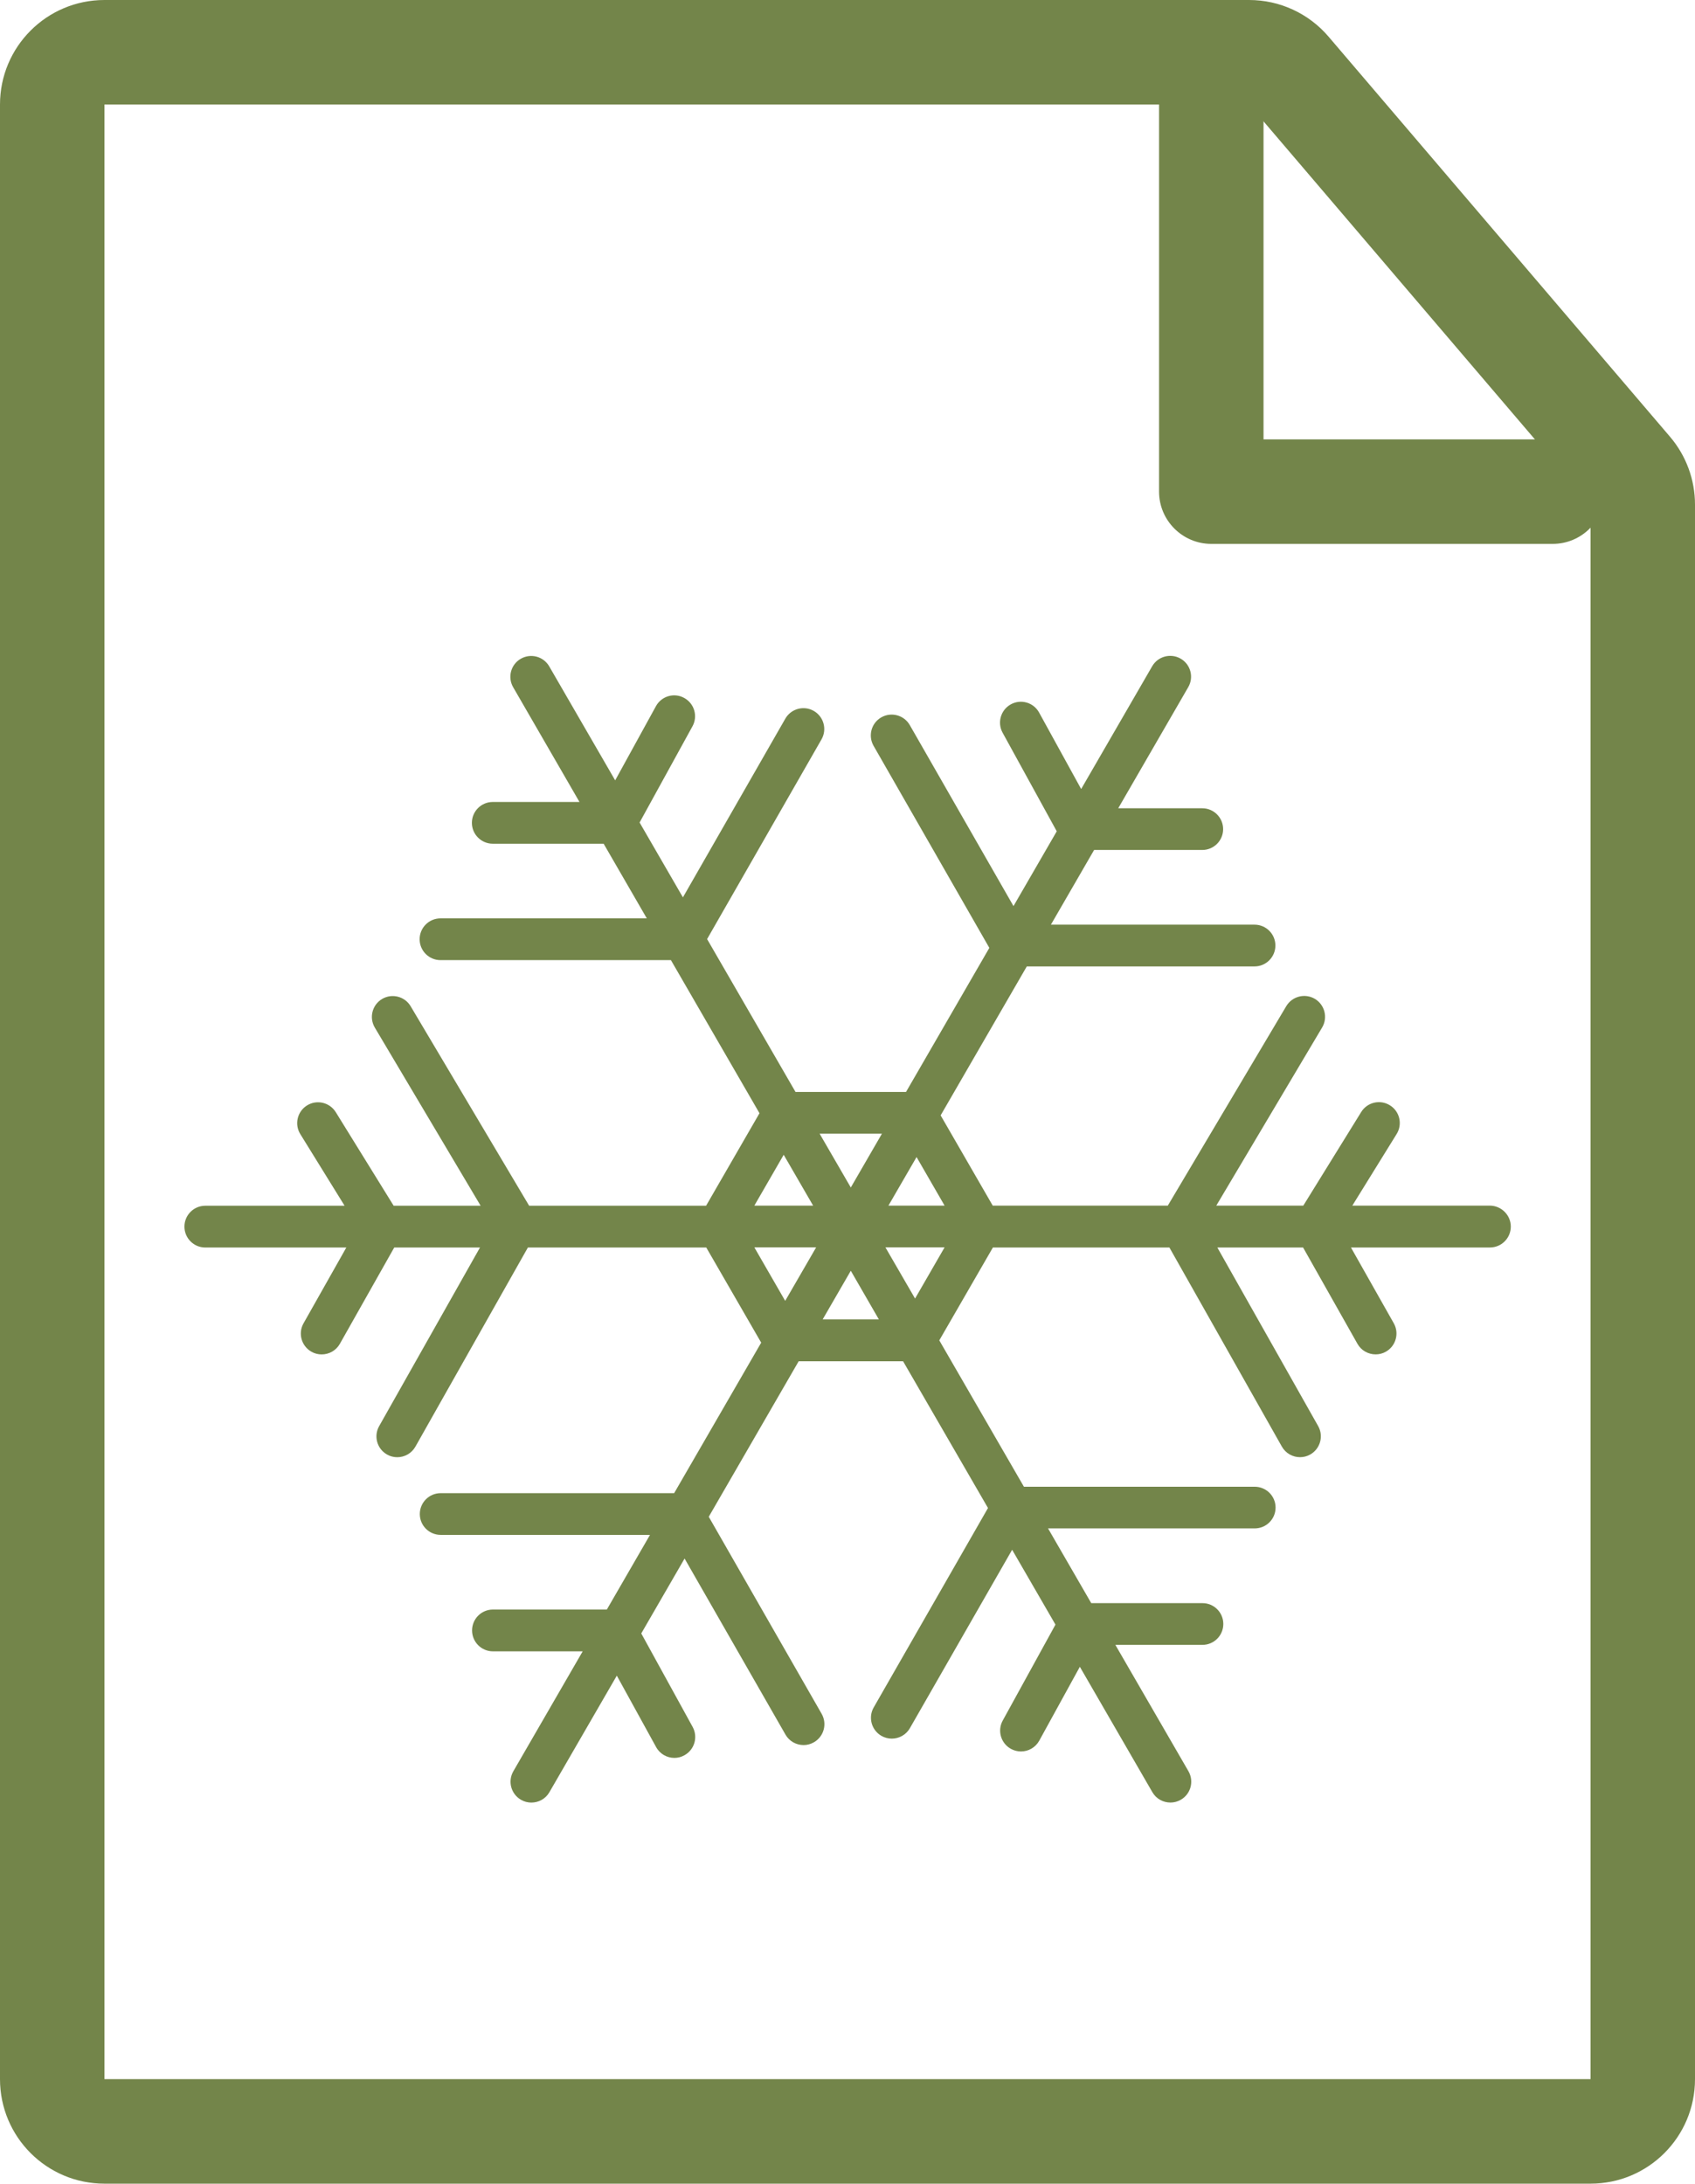
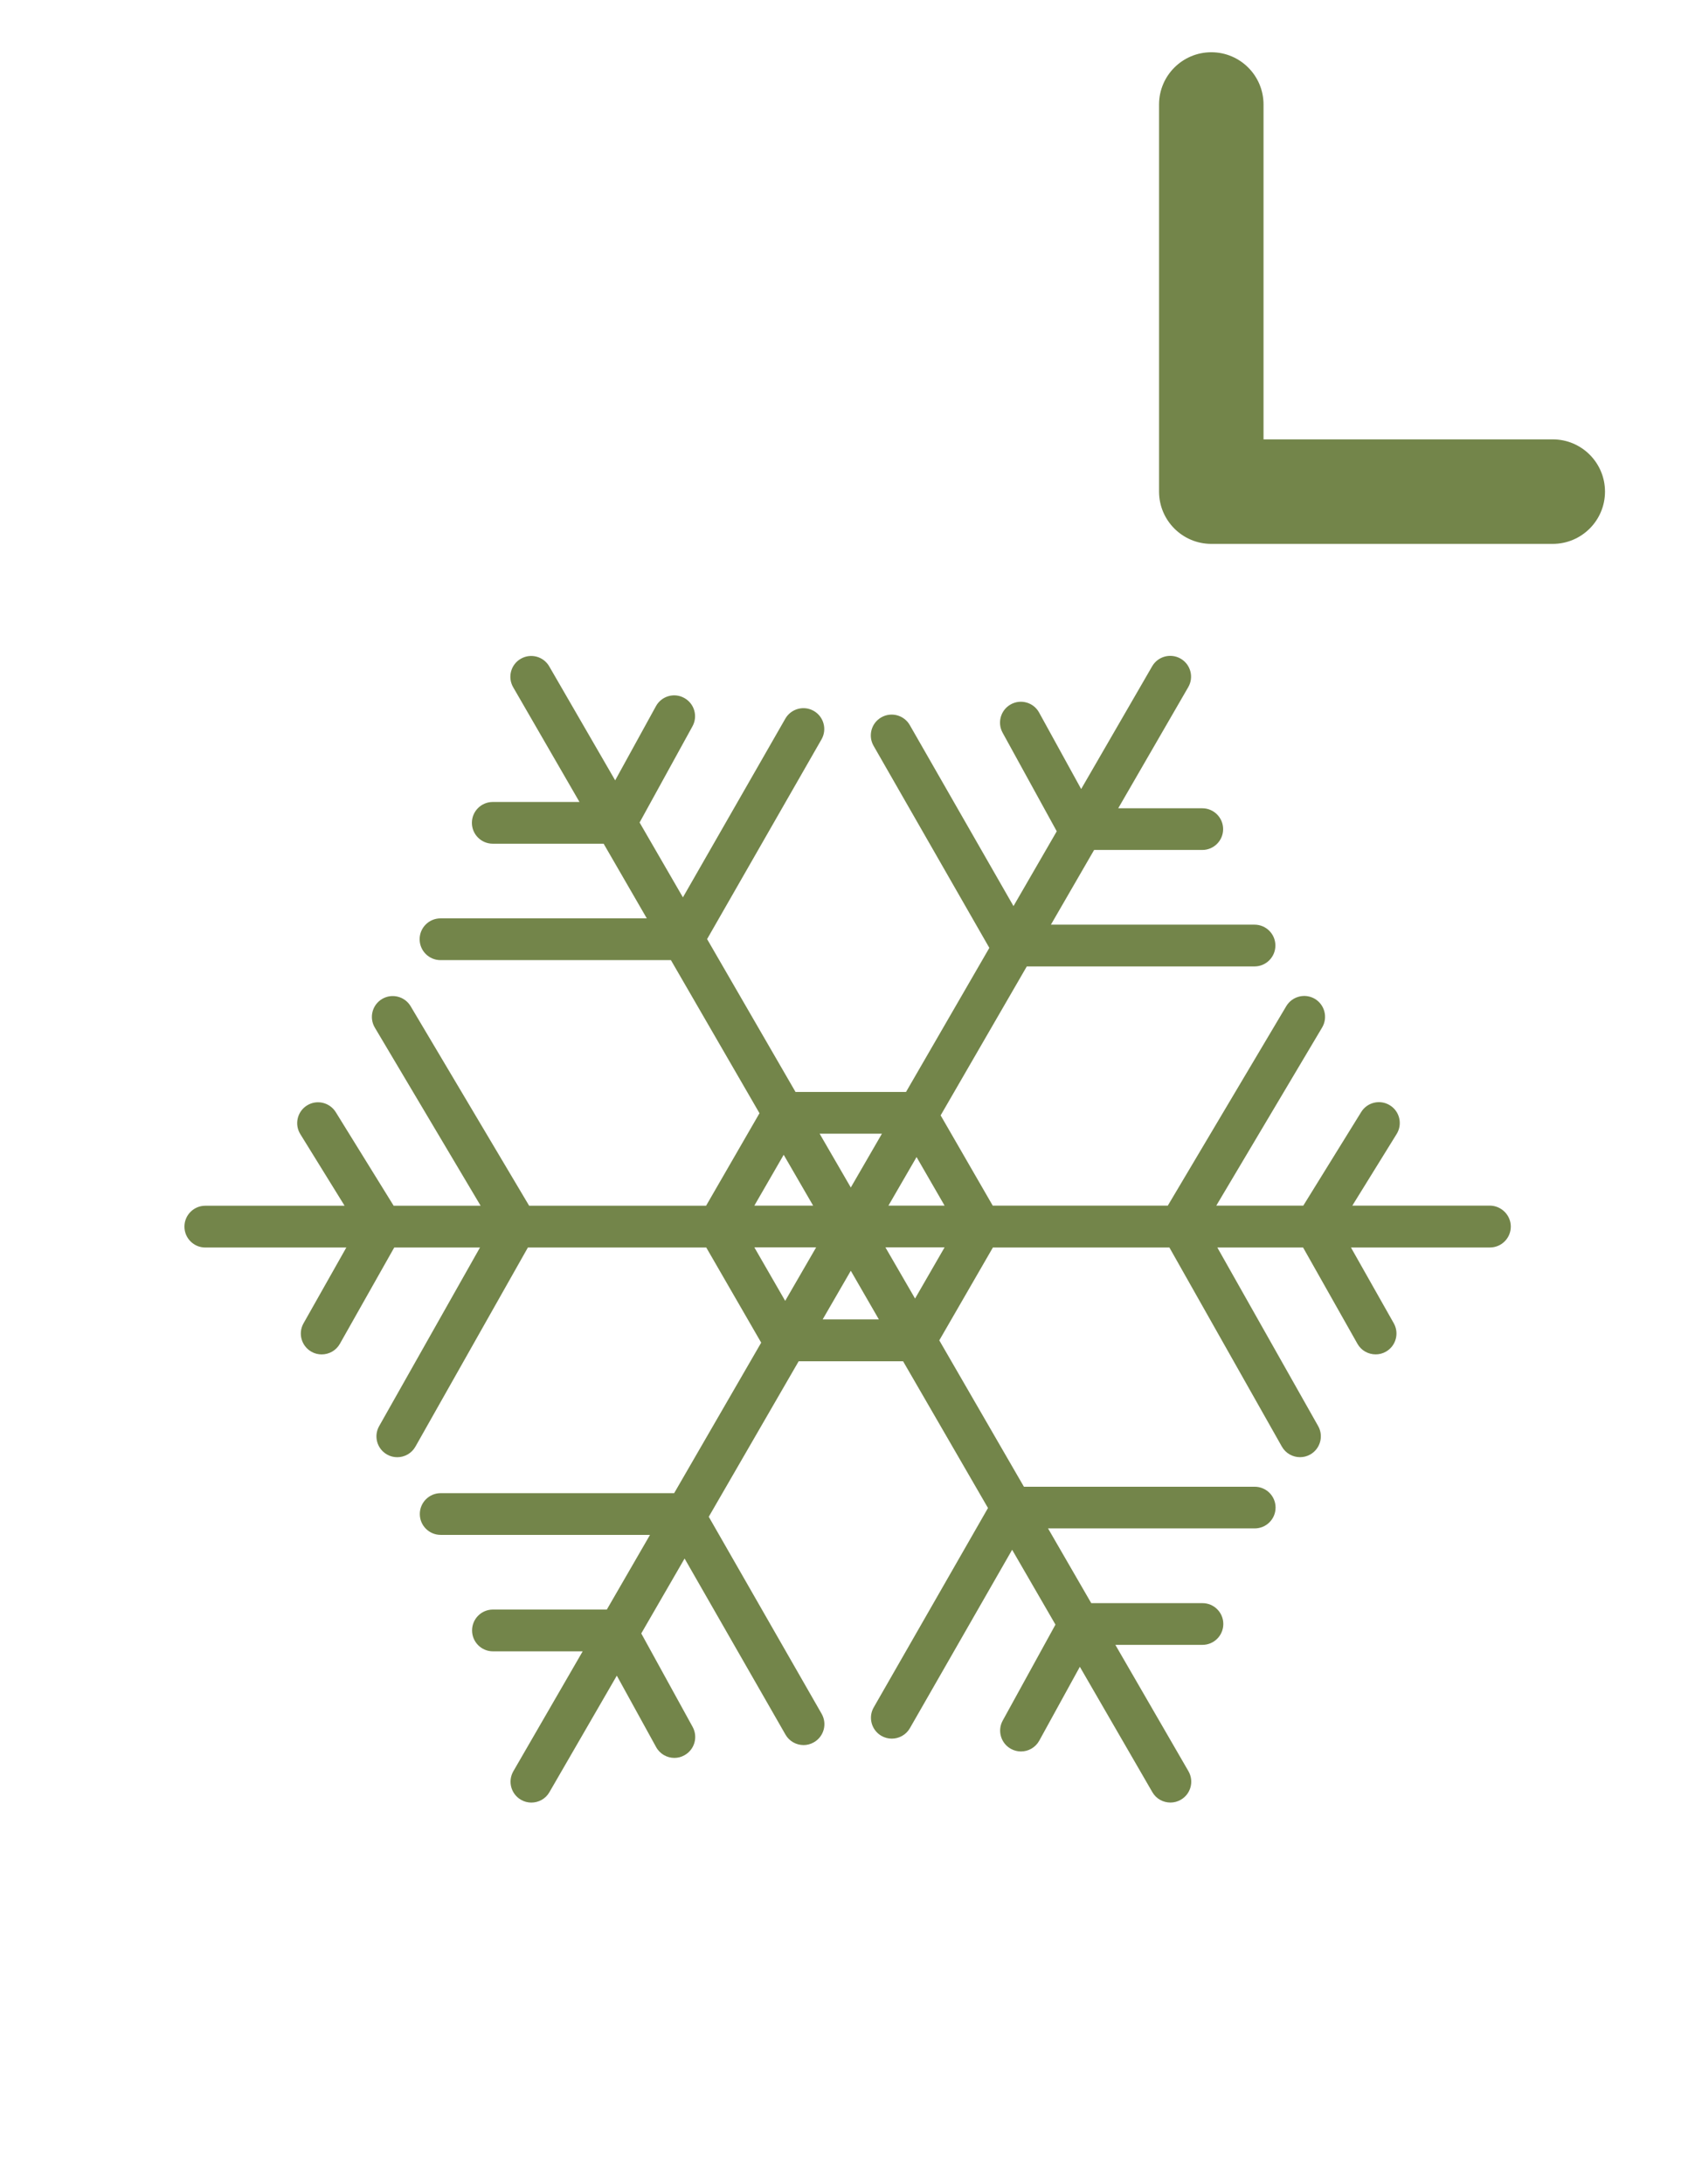
<svg xmlns="http://www.w3.org/2000/svg" version="1.1" id="Layer_1" x="0px" y="0px" width="55.52px" height="71.499px" viewBox="0 0 55.52 71.499" enable-background="new 0 0 55.52 71.499" xml:space="preserve">
  <path fill="#73854A" d="M48.797,39.475h-4.501l1.452-2.346c0.198-0.32,0.099-0.742-0.222-0.939c-0.32-0.199-0.742-0.1-0.94,0.221  l-1.896,3.064h-2.85l3.467-5.833c0.192-0.324,0.086-0.743-0.238-0.937c-0.325-0.191-0.743-0.085-0.937,0.239l-3.88,6.531h-5.735  l-1.706-2.955l2.822-4.877h7.46c0.377,0,0.683-0.307,0.683-0.684c0-0.378-0.306-0.683-0.683-0.683h-6.67l1.415-2.446h3.543  c0.377,0,0.683-0.305,0.683-0.682s-0.306-0.683-0.683-0.683h-2.753l2.294-3.967c0.189-0.325,0.078-0.743-0.249-0.932  c-0.326-0.188-0.744-0.077-0.933,0.249l-2.326,4.02l-1.378-2.505C33.855,23,33.44,22.88,33.11,23.062  c-0.331,0.182-0.451,0.598-0.27,0.928l1.774,3.229l-1.417,2.449l-3.397-5.927c-0.188-0.327-0.605-0.44-0.933-0.253  s-0.44,0.605-0.253,0.932l3.792,6.616l-2.729,4.717h-3.62l-2.896-5.005l3.747-6.538c0.188-0.326,0.075-0.744-0.252-0.932  s-0.745-0.074-0.933,0.253l-3.354,5.851l-1.419-2.451l1.732-3.15c0.182-0.33,0.062-0.746-0.27-0.928  c-0.33-0.183-0.745-0.062-0.927,0.27l-1.335,2.428l-2.16-3.732c-0.188-0.326-0.605-0.438-0.932-0.249  c-0.327,0.188-0.438,0.606-0.249,0.932l2.172,3.757h-2.841c-0.377,0-0.683,0.306-0.683,0.683s0.306,0.683,0.683,0.683h3.632  l1.414,2.445h-6.758c-0.377,0-0.683,0.306-0.683,0.683s0.306,0.684,0.683,0.684h7.548l2.901,5.013l-1.749,3.029h-5.796l-3.881-6.531  c-0.192-0.324-0.611-0.431-0.936-0.239c-0.324,0.193-0.431,0.612-0.238,0.937l3.466,5.833h-2.849l-1.896-3.064  c-0.199-0.32-0.62-0.42-0.94-0.221c-0.32,0.197-0.42,0.619-0.222,0.939l1.451,2.346H6.724c-0.377,0-0.683,0.307-0.683,0.684  s0.306,0.684,0.683,0.684h4.62l-1.402,2.482c-0.186,0.328-0.069,0.744,0.259,0.93c0.105,0.061,0.222,0.088,0.335,0.088  c0.238,0,0.47-0.123,0.596-0.346l1.781-3.154h2.809l-3.303,5.848c-0.186,0.328-0.07,0.744,0.259,0.93  c0.105,0.061,0.221,0.088,0.335,0.088c0.238,0,0.47-0.125,0.595-0.348l3.683-6.518h5.843l1.799,3.115l-2.851,4.928h-7.648  c-0.377,0-0.683,0.307-0.683,0.684s0.306,0.682,0.683,0.682h6.857l-1.414,2.445h-3.731c-0.377,0-0.683,0.305-0.683,0.684  c0,0.377,0.306,0.684,0.683,0.684h2.94l-2.271,3.926c-0.189,0.328-0.078,0.744,0.249,0.934c0.107,0.063,0.224,0.092,0.341,0.092  c0.236,0,0.466-0.121,0.591-0.34l2.208-3.816l1.287,2.338c0.124,0.227,0.357,0.355,0.599,0.355c0.111,0,0.225-0.027,0.328-0.086  c0.331-0.182,0.451-0.596,0.27-0.928l-1.683-3.061l1.419-2.453l3.304,5.764c0.126,0.221,0.356,0.344,0.594,0.344  c0.115,0,0.231-0.029,0.339-0.092c0.327-0.188,0.44-0.604,0.252-0.932l-3.697-6.451l2.945-5.092h3.42l2.781,4.805l-3.743,6.529  c-0.188,0.326-0.074,0.744,0.253,0.932c0.107,0.061,0.224,0.09,0.339,0.09c0.237,0,0.468-0.123,0.594-0.344l3.348-5.84l1.419,2.451  l-1.727,3.141c-0.182,0.33-0.062,0.746,0.27,0.928c0.104,0.057,0.216,0.084,0.328,0.084c0.241,0,0.474-0.127,0.599-0.354  l1.329-2.418l2.375,4.105c0.126,0.219,0.355,0.34,0.592,0.34c0.116,0,0.233-0.029,0.341-0.092c0.327-0.189,0.438-0.605,0.249-0.934  l-2.394-4.137h2.853c0.377,0,0.683-0.305,0.683-0.684c0-0.377-0.306-0.682-0.683-0.682h-3.643l-1.415-2.447h6.77  c0.377,0,0.683-0.305,0.683-0.682s-0.306-0.682-0.683-0.682h-7.56l-2.772-4.793l1.756-3.041h5.781l3.683,6.518  c0.126,0.223,0.357,0.348,0.595,0.348c0.114,0,0.229-0.027,0.336-0.088c0.328-0.186,0.444-0.602,0.259-0.93l-3.303-5.848h2.809  l1.781,3.154c0.126,0.223,0.357,0.346,0.596,0.346c0.113,0,0.229-0.027,0.335-0.088c0.328-0.186,0.444-0.602,0.259-0.93  l-1.403-2.482h4.553c0.377,0,0.683-0.307,0.683-0.684S49.174,39.475,48.797,39.475 M30.94,39.475h-1.839l0.921-1.59L30.94,39.475z   M28.888,37.12l-1.02,1.762l-1.021-1.762H28.888z M25.67,37.811l0.964,1.664h-1.925L25.67,37.811z M24.709,40.842h2.024  l-1.014,1.752L24.709,40.842z M26.947,43.2l0.921-1.592l0.919,1.592H26.947z M29.973,42.518l-0.971-1.676h1.938L29.973,42.518z" />
-   <path fill="#73854A" d="M40.915,3.421l11.184,13.101v51.555H3.421V3.421H40.915 M40.915,0H3.421C1.531,0,0,1.532,0,3.421v64.656  c0,1.891,1.531,3.422,3.421,3.422h48.678c1.89,0,3.421-1.531,3.421-3.422V16.521c0-0.813-0.29-1.601-0.818-2.22L43.517,1.2  C42.867,0.438,41.916,0,40.915,0" />
  <path fill="#73854A" d="M50.86,17.808H39.677c-0.945,0-1.712-0.767-1.712-1.711V3.421c0-0.944,0.767-1.71,1.712-1.71  c0.944,0,1.71,0.766,1.71,1.71v10.965h9.474c0.945,0,1.711,0.767,1.711,1.711S51.806,17.808,50.86,17.808" />
</svg>